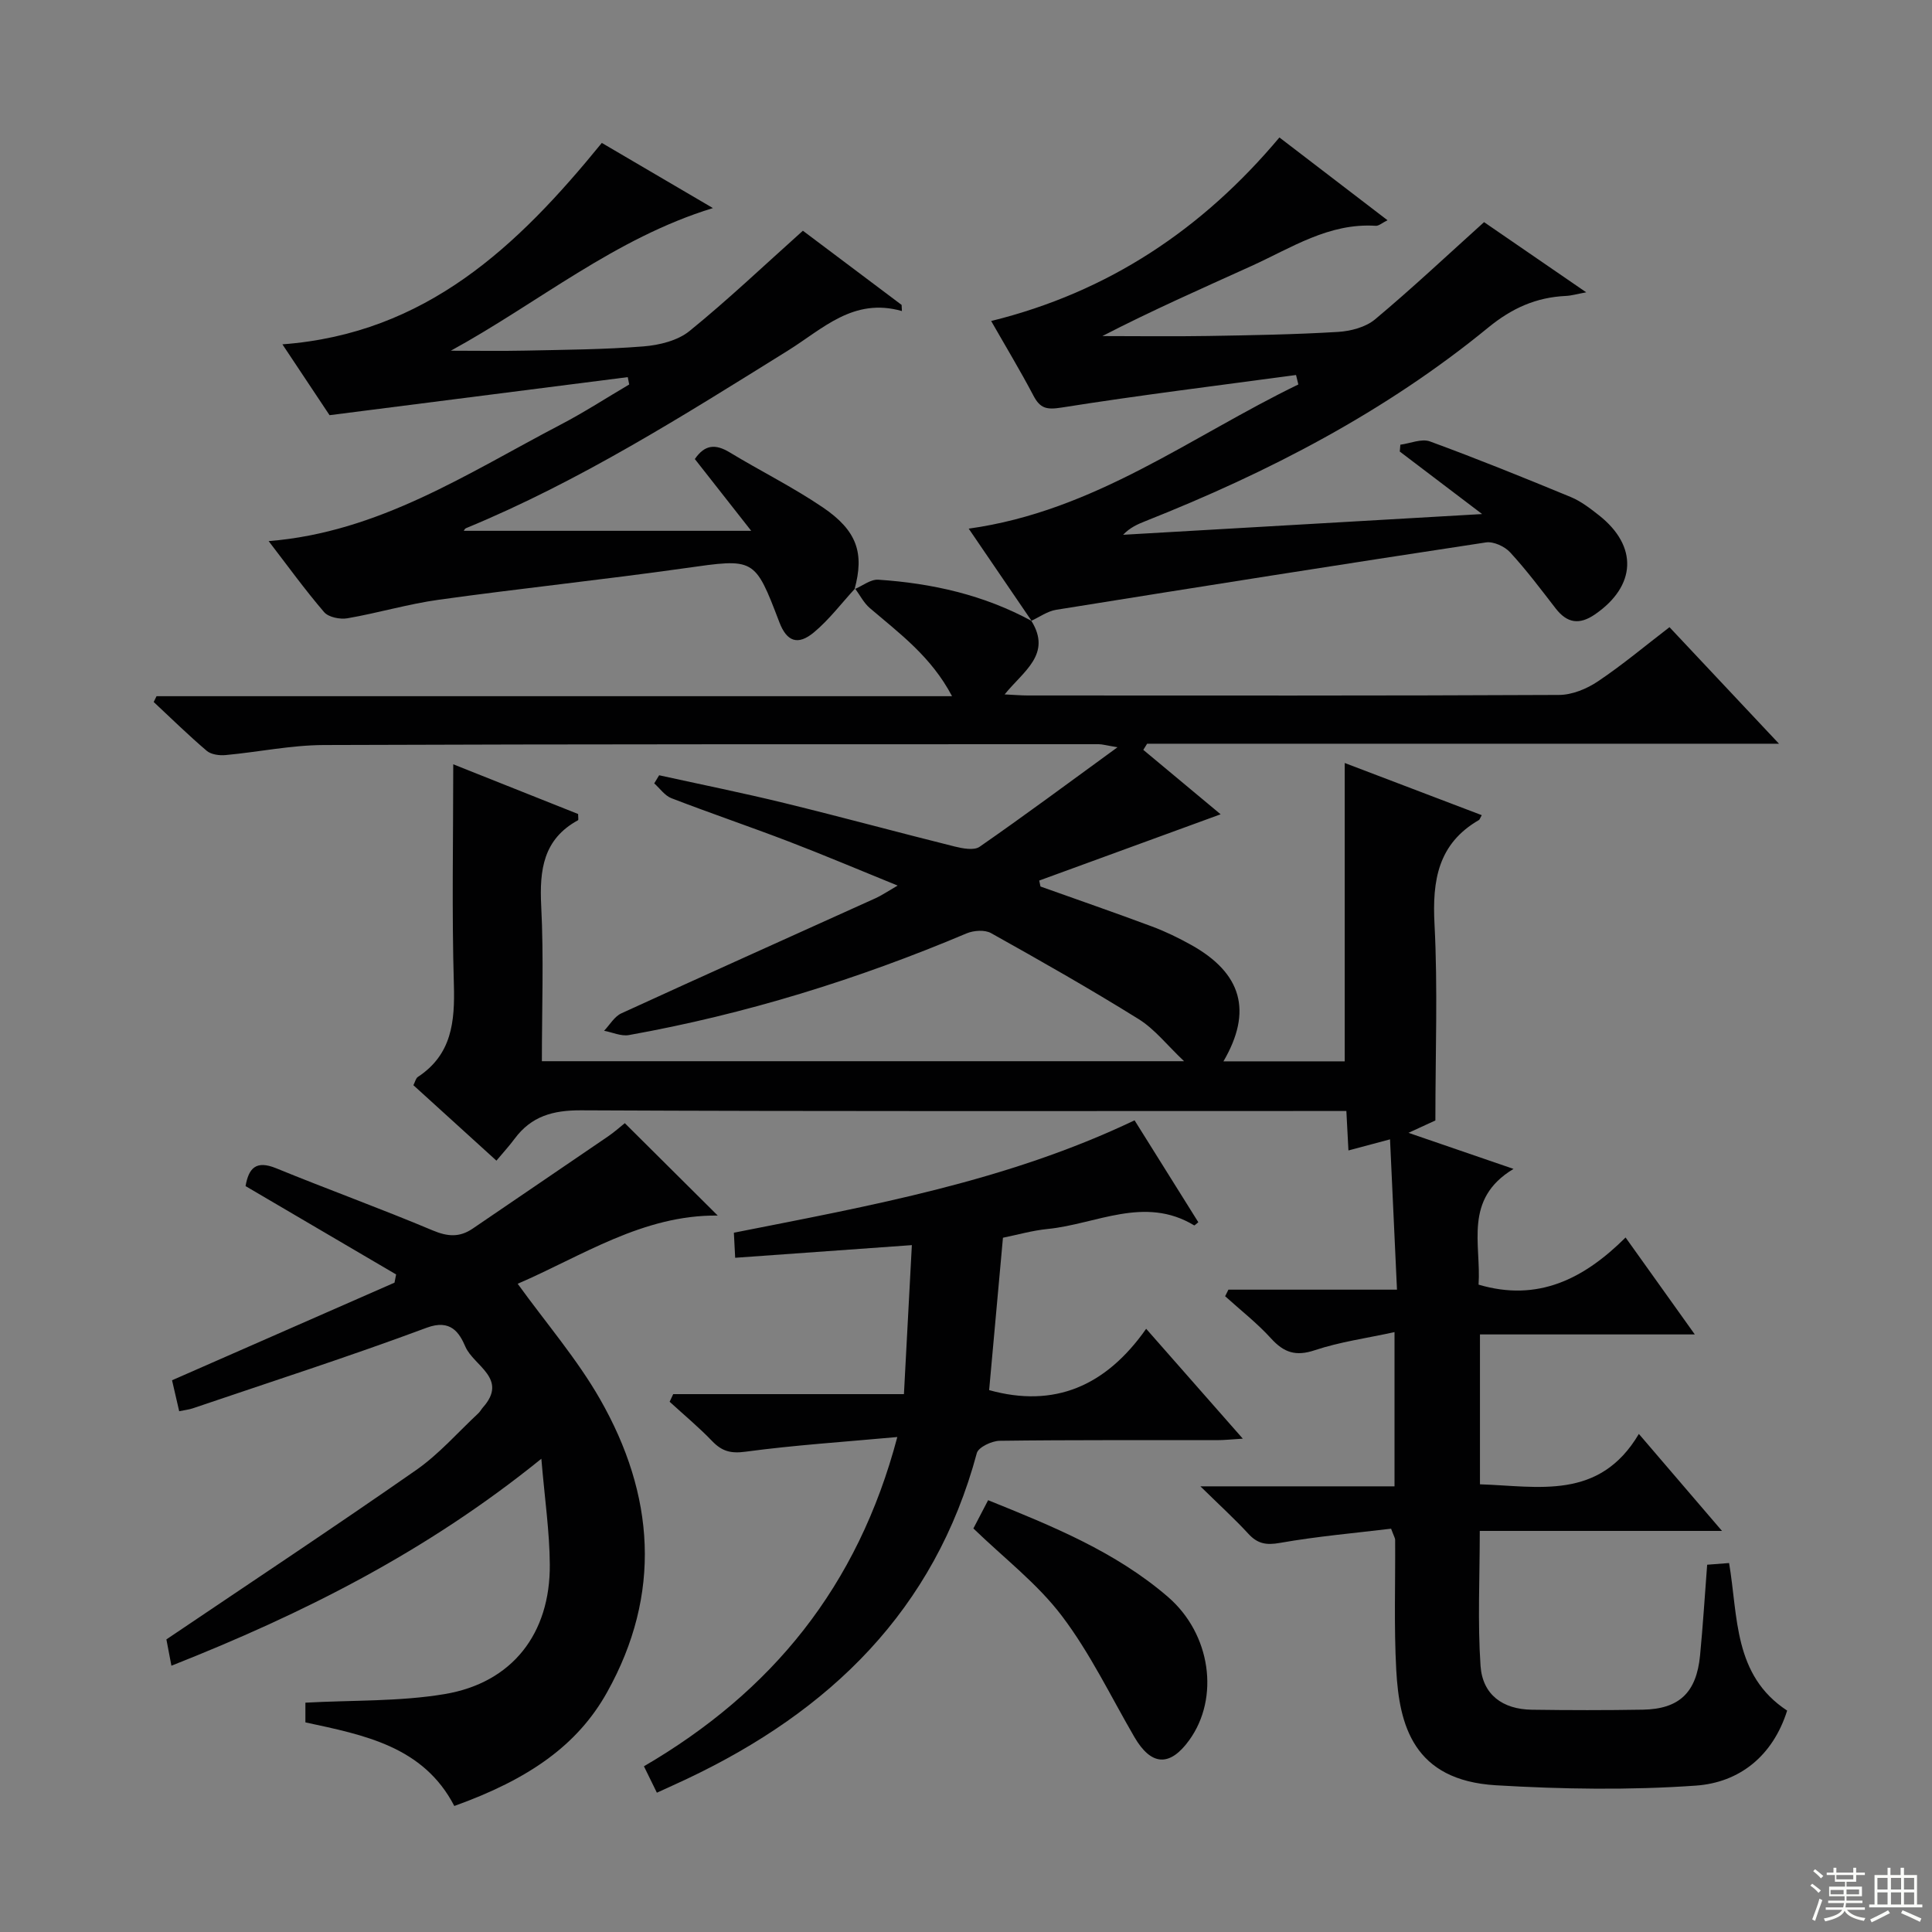
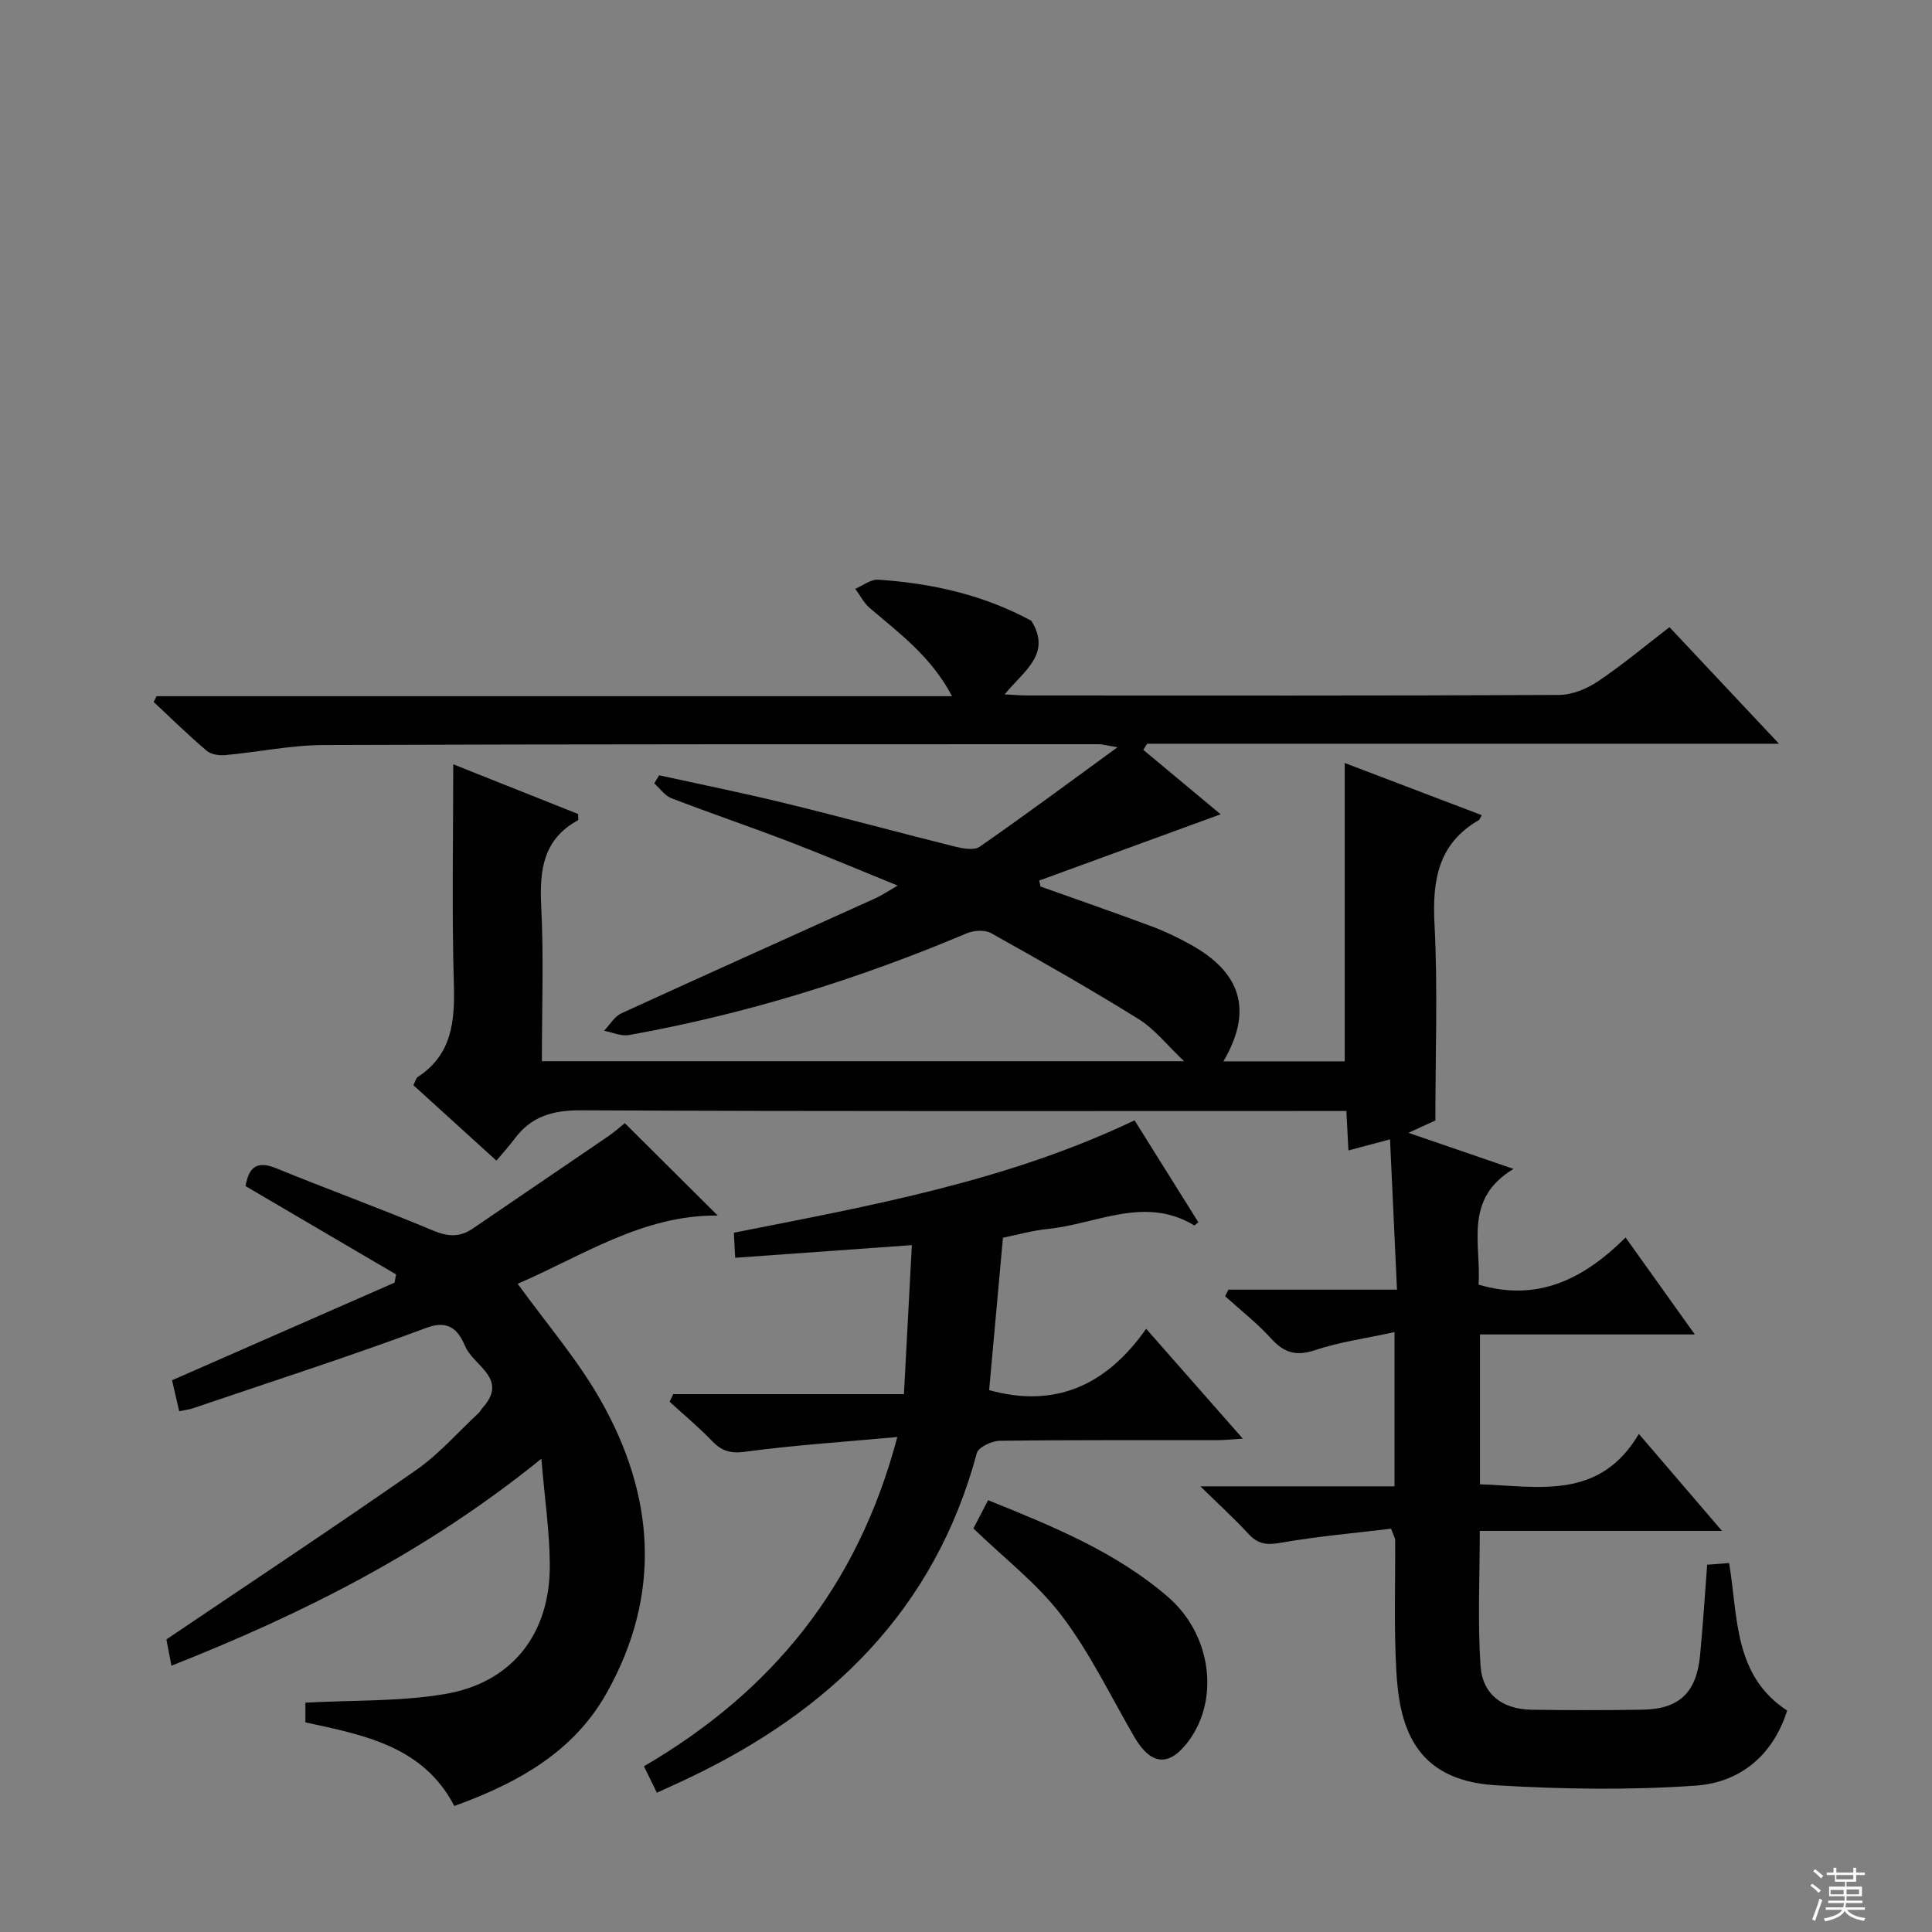
<svg xmlns="http://www.w3.org/2000/svg" enable-background="new 0 0 400 400" viewBox="0 0 400 400">
  <rect x="0" y="0" width="400" height="400" fill="#808080" stroke="none" />
  <g fill="#010102">
    <path d="m213.54 128.55c4.29 6.91-1.66 10.41-5.54 15.22 1.97.09 3.38.22 4.79.22 36.66.01 73.33.07 109.99-.11 2.71-.01 5.75-1.26 8.05-2.81 5.08-3.4 9.79-7.36 14.82-11.22 7.39 7.86 14.61 15.55 22.67 24.13-44.43 0-87.63 0-130.82 0-.26.42-.53.84-.79 1.27 5.14 4.29 10.29 8.58 16.01 13.34-13.86 5.06-25.71 9.39-37.56 13.72.09.41.17.82.26 1.23 7.7 2.75 15.43 5.42 23.09 8.28 2.79 1.04 5.5 2.36 8.1 3.81 10.52 5.86 12.75 13.75 6.69 24.11h25.11c0-20.35 0-40.73 0-61.77 9.39 3.57 18.83 7.17 28.37 10.8-.4.72-.44.93-.57 1-8.48 4.9-9.69 12.49-9.21 21.58.69 13.24.18 26.55.18 40.63-.68.31-2.59 1.19-5.57 2.56 7.47 2.56 14.02 4.82 21.75 7.47-10.43 6.25-6.66 15.62-7.24 23.96 12.28 3.64 21.81-1.18 30.44-9.76 4.85 6.79 9.24 12.94 14.33 20.07-15.47 0-29.82 0-44.48 0v31.03c12.05.38 24.69 3.42 32.9-10.43 5.97 6.96 11.24 13.12 17.21 20.08-17.12 0-33.44 0-50.15 0 0 9.76-.46 18.89.16 27.94.42 5.98 4.59 8.99 10.6 9.08 7.66.11 15.33.12 23-.01 7.54-.13 11.11-3.54 11.85-11.24.59-6.11.97-12.23 1.47-18.77 1.26-.1 2.65-.2 4.54-.35 1.88 11.11.86 23.23 12.02 30.55-2.97 9.42-9.89 14.89-18.88 15.53-13.75.97-27.66.75-41.44-.07-17.09-1.03-19.99-12.49-20.61-23.85-.49-8.97-.17-17.99-.23-26.99 0-.3-.21-.6-.84-2.28-7.45.9-15.29 1.58-23.01 2.94-2.86.51-4.64.18-6.54-1.89-2.79-3.03-5.84-5.81-9.93-9.82h40.19c0-10.68 0-20.61 0-31.93-5.77 1.26-11.29 2.01-16.48 3.74-3.96 1.33-6.41.51-9.09-2.44-2.88-3.17-6.31-5.84-9.5-8.73.23-.45.45-.91.68-1.36h34.9c-.49-10.58-.95-20.47-1.44-31.12-3 .8-5.59 1.49-8.61 2.3-.14-2.71-.27-5.13-.43-8.17-2.07 0-4.01 0-5.95 0-50.83 0-101.66.1-152.49-.14-5.83-.03-10.3 1.22-13.76 5.88-1.09 1.47-2.34 2.83-3.77 4.54-6.01-5.46-11.52-10.47-17.19-15.62.34-.65.48-1.41.92-1.71 7.04-4.63 7.68-11.42 7.46-19.12-.44-15.1-.13-30.23-.13-45.61 8.29 3.3 17.15 6.83 25.85 10.29 0 .73.11 1.22-.02 1.29-7.2 3.93-7.99 10.28-7.62 17.73.54 10.6.14 21.25.14 32.16h132.96c-3.5-3.3-6.06-6.63-9.4-8.71-10.01-6.23-20.27-12.06-30.57-17.81-1.29-.72-3.58-.56-5.04.05-22.56 9.53-45.81 16.74-69.93 21.06-1.61.29-3.42-.57-5.14-.89 1.18-1.23 2.13-2.95 3.58-3.61 17.51-8.03 35.1-15.9 52.66-23.85 1.19-.54 2.29-1.3 4.54-2.6-8.07-3.28-15.26-6.33-22.54-9.12-8.06-3.09-16.24-5.86-24.3-8.97-1.38-.53-2.38-2.02-3.56-3.07.34-.56.68-1.12 1.02-1.68 8.67 1.91 17.38 3.66 26 5.77 11.76 2.87 23.43 6.05 35.18 8.98 1.66.41 4 .86 5.16.06 9.24-6.41 18.27-13.12 28.56-20.61-2.42-.4-3.16-.63-3.89-.63-53.49.01-106.99-.03-160.48.17-6.77.03-13.52 1.46-20.3 2.08-1.29.12-3-.11-3.91-.89-3.78-3.22-7.34-6.71-10.97-10.1.2-.4.39-.8.59-1.2h164.7c-4.32-8.21-10.89-13-17.02-18.24-1.25-1.07-2.05-2.68-3.05-4.04l-.1.12c1.63-.69 3.31-2.06 4.89-1.96 11.14.74 21.89 3.15 31.81 8.57z" />
    <path d="m112.08 302.02c-23.88 19.34-49.43 32.11-76.59 42.85-.5-2.62-.89-4.67-1.04-5.45 17.66-11.92 34.83-23.29 51.72-35.07 4.73-3.3 8.63-7.8 12.89-11.77.36-.34.59-.81.92-1.18 5.33-5.98-1.91-8.62-3.62-12.57-1.24-2.86-3.01-5.8-8.01-3.94-16 5.96-32.27 11.19-48.44 16.69-.76.26-1.58.34-2.81.6-.51-2.2-.98-4.24-1.48-6.41 15.54-6.82 30.8-13.51 46.06-20.21.11-.57.22-1.13.33-1.7-10.35-6.07-20.71-12.15-31.17-18.29.64-3.69 2.14-5.42 6.35-3.69 10.75 4.4 21.69 8.36 32.39 12.86 3.11 1.31 5.57 1.48 8.3-.38 9.32-6.37 18.67-12.69 27.98-19.06 1.35-.92 2.57-2.02 3.5-2.76 6.52 6.48 12.85 12.77 19.24 19.13-15.5-.18-28.13 8.4-41.42 14.12 5.95 8.23 12.31 15.6 17.05 23.89 11.31 19.79 12.85 40.32 1.44 60.72-6.11 10.93-16.16 17.96-31.61 23.51-6.4-12.34-18.64-14.69-30.83-17.31 0-1.64 0-3.23 0-4.08 9.81-.54 19.49-.21 28.84-1.78 14-2.35 21.87-12.53 21.76-26.82-.04-6.75-1.04-13.5-1.75-21.9z" />
-     <path d="m213.61 128.59c-4.27-6.27-8.55-12.54-13.05-19.14 26.09-3.62 46.08-19.13 68.25-29.85-.16-.65-.32-1.31-.48-1.96-16.19 2.19-32.41 4.18-48.54 6.74-3.11.49-4.43.19-5.83-2.47-2.7-5.14-5.71-10.12-8.75-15.45 24.31-6 43.75-19.02 59.68-38 7.18 5.5 14.55 11.14 22.38 17.14-1.12.55-1.8 1.19-2.44 1.15-9.7-.63-17.48 4.58-25.75 8.33-10.28 4.66-20.61 9.21-30.85 14.5 7.28 0 14.56.1 21.84-.02 8.98-.15 17.97-.3 26.94-.84 2.63-.16 5.73-.97 7.68-2.6 7.63-6.38 14.88-13.2 22.57-20.13 6.45 4.43 13.42 9.22 21.15 14.53-1.91.35-3.06.7-4.22.75-6.14.29-11.13 2.51-16.06 6.54-21.29 17.45-45.48 29.97-70.97 40.08-1.62.64-3.22 1.34-4.63 2.83 24.22-1.4 48.44-2.79 74.33-4.29-6.48-4.92-11.77-8.93-17.05-12.94.04-.47.08-.95.12-1.42 2.05-.27 4.39-1.31 6.12-.68 9.81 3.6 19.5 7.52 29.15 11.51 2.11.87 4.02 2.35 5.84 3.78 8.14 6.41 7.73 14.65-.83 20.53-3.21 2.2-5.74 1.83-8.11-1.22-3.06-3.95-6.06-7.96-9.44-11.63-1.13-1.23-3.44-2.29-5-2.06-29.68 4.5-59.34 9.19-88.99 13.95-1.8.29-3.46 1.5-5.17 2.3.04 0 .11.04.11.04z" />
-     <path d="m177.01 121.87c-2.8 3.04-5.33 6.41-8.48 9.04-3.37 2.81-5.65 1.9-7.17-2.08-5.14-13.46-5.11-13.23-19.58-11.19-16.93 2.39-33.94 4.17-50.87 6.52-6.38.88-12.62 2.75-18.98 3.85-1.53.26-3.9-.21-4.82-1.27-3.99-4.65-7.59-9.64-11.49-14.71 22.85-1.82 41.23-14.07 60.48-24.13 4.85-2.53 9.45-5.52 14.17-8.3-.1-.51-.2-1.02-.3-1.52-20.33 2.59-40.66 5.19-61.74 7.88-2.76-4.15-6.12-9.21-9.76-14.67 29.76-2.22 48.73-20.33 66.13-41.7 7.51 4.41 15.05 8.83 23 13.49-20.32 6.23-36.19 19.65-54.26 29.53 5.15 0 10.3.09 15.45-.02 8.14-.18 16.31-.22 24.42-.87 3.28-.26 7.09-1.19 9.54-3.18 7.95-6.45 15.39-13.53 23.48-20.77 6.29 4.73 13.36 10.04 20.44 15.36.02.42.04.85.06 1.27-10.05-2.87-16.4 3.71-23.59 8.18-21.58 13.42-43.06 27.04-66.67 36.78-.25.1-.39.47-.45.54h59.51c-4.54-5.79-8.09-10.3-11.67-14.86 2.09-3.06 4.32-3.12 7.18-1.4 6.39 3.87 13.12 7.21 19.29 11.39 7.16 4.85 8.64 9.51 6.59 16.98-.01-.03.09-.14.09-.14z" />
    <path d="m139.38 288.64h47.77c.55-10.4 1.08-20.29 1.64-30.85-12.54.9-24.38 1.75-36.58 2.62-.1-1.97-.18-3.38-.27-5.19 28.27-5.59 56.52-10.64 82.96-23.27 4.43 7.09 8.82 14.1 13.2 21.1-.43.33-.77.7-.86.65-10.28-6.22-20.28-.24-30.37.75-3.11.31-6.17 1.19-9.22 1.81-.96 10.6-1.91 21.12-2.86 31.55 13.48 3.74 24.15-.79 32.51-12.7 6.84 7.78 13.14 14.94 20.01 22.75-2.26.14-3.81.31-5.35.31-14.99.02-29.99-.07-44.98.13-1.65.02-4.41 1.33-4.74 2.55-8.74 32.52-30.41 53.43-59.93 67.41-1.94.92-3.91 1.8-6.31 2.9-.89-1.81-1.73-3.52-2.68-5.47 26.44-15.43 44.25-37.13 52.46-68.17-11.14 1.02-21.33 1.68-31.43 3.04-3.09.42-4.91-.11-6.93-2.22-2.76-2.87-5.84-5.43-8.78-8.12.26-.53.5-1.06.74-1.58z" />
    <path d="m201.53 316.45c1.23-2.36 2.06-3.95 3.05-5.85 13.28 5.36 26.36 10.65 37.22 20.01 8.92 7.69 10.74 20.93 4.42 29.67-4.03 5.58-7.88 5.33-11.36-.65-4.9-8.43-9.16-17.36-15.02-25.08-5.06-6.69-11.97-11.96-18.31-18.1z" />
  </g>
  <path d="m374.8 390.4.4-.4c.7.5 1.3 1 1.8 1.4l-.5.5c-.5-.6-1.1-1.1-1.7-1.5zm1 7.3-.6-.3c.5-1.4 1.1-2.8 1.5-4.3.2.1.4.2.6.3-.5 1.3-1 2.8-1.5 4.3zm-.4-10.3.4-.4c.4.3 1 .8 1.7 1.4l-.5.5c-.4-.5-1-1-1.6-1.5zm2.5.3h1.7v-1h.6v1h3.5v-1h.6v1h1.8v.5h-1.8v1.4h-2v1h3.2v2h-3.2v.9h3.3v.5h-3.4c0 .3-.1.6-.1.9h4v.5h-3.7c.7.9 1.9 1.5 3.8 1.7-.1.2-.2.4-.3.6-2.1-.4-3.5-1.1-4-2.1-.4 1-1.8 1.7-4 2.2-.1-.2-.2-.4-.3-.6 2.1-.4 3.4-1 3.8-1.8h-3.4v-.5h3.6c.1-.3.1-.6.2-.9h-3.3v-.5h3.4c0-.3 0-.6 0-.9h-3.2v-2h3.3v-1h-2.1v-1.4h-1.7v-.5zm1.1 3.5v1h2.7c0-.3 0-.4 0-.4 0-.1 0-.2 0-.2 0-.1 0-.2 0-.3h-2.7zm1.2-3v.9h3.5v-.9zm4.7 3h-2.6v.6.4h2.6z" fill="#fbfcfa" />
-   <path d="m393.6 386.7h.6v1.5h2.7v6.1h1.1v.6h-11v-.6h1.1v-6.1h2.7v-1.5h.6v1.5h2.1v-1.5zm-2.7 8.8.4.6c-1.2.6-2.5 1.3-3.8 1.9-.1-.2-.2-.4-.3-.6 1.2-.6 2.5-1.2 3.7-1.9zm-2.2-6.7v2.4h2.1v-2.4zm0 3v2.5h2.1v-2.5zm2.8-3v2.4h2.1v-2.4zm0 3v2.5h2.1v-2.5zm6 6.1c-1.4-.7-2.7-1.3-3.9-1.8l.3-.6c1.5.6 2.7 1.2 3.9 1.7zm-1.2-9.1h-2.1v2.4h2.1zm-2.1 3v2.5h2.1v-2.5z" fill="#fbfcfa" />
</svg>